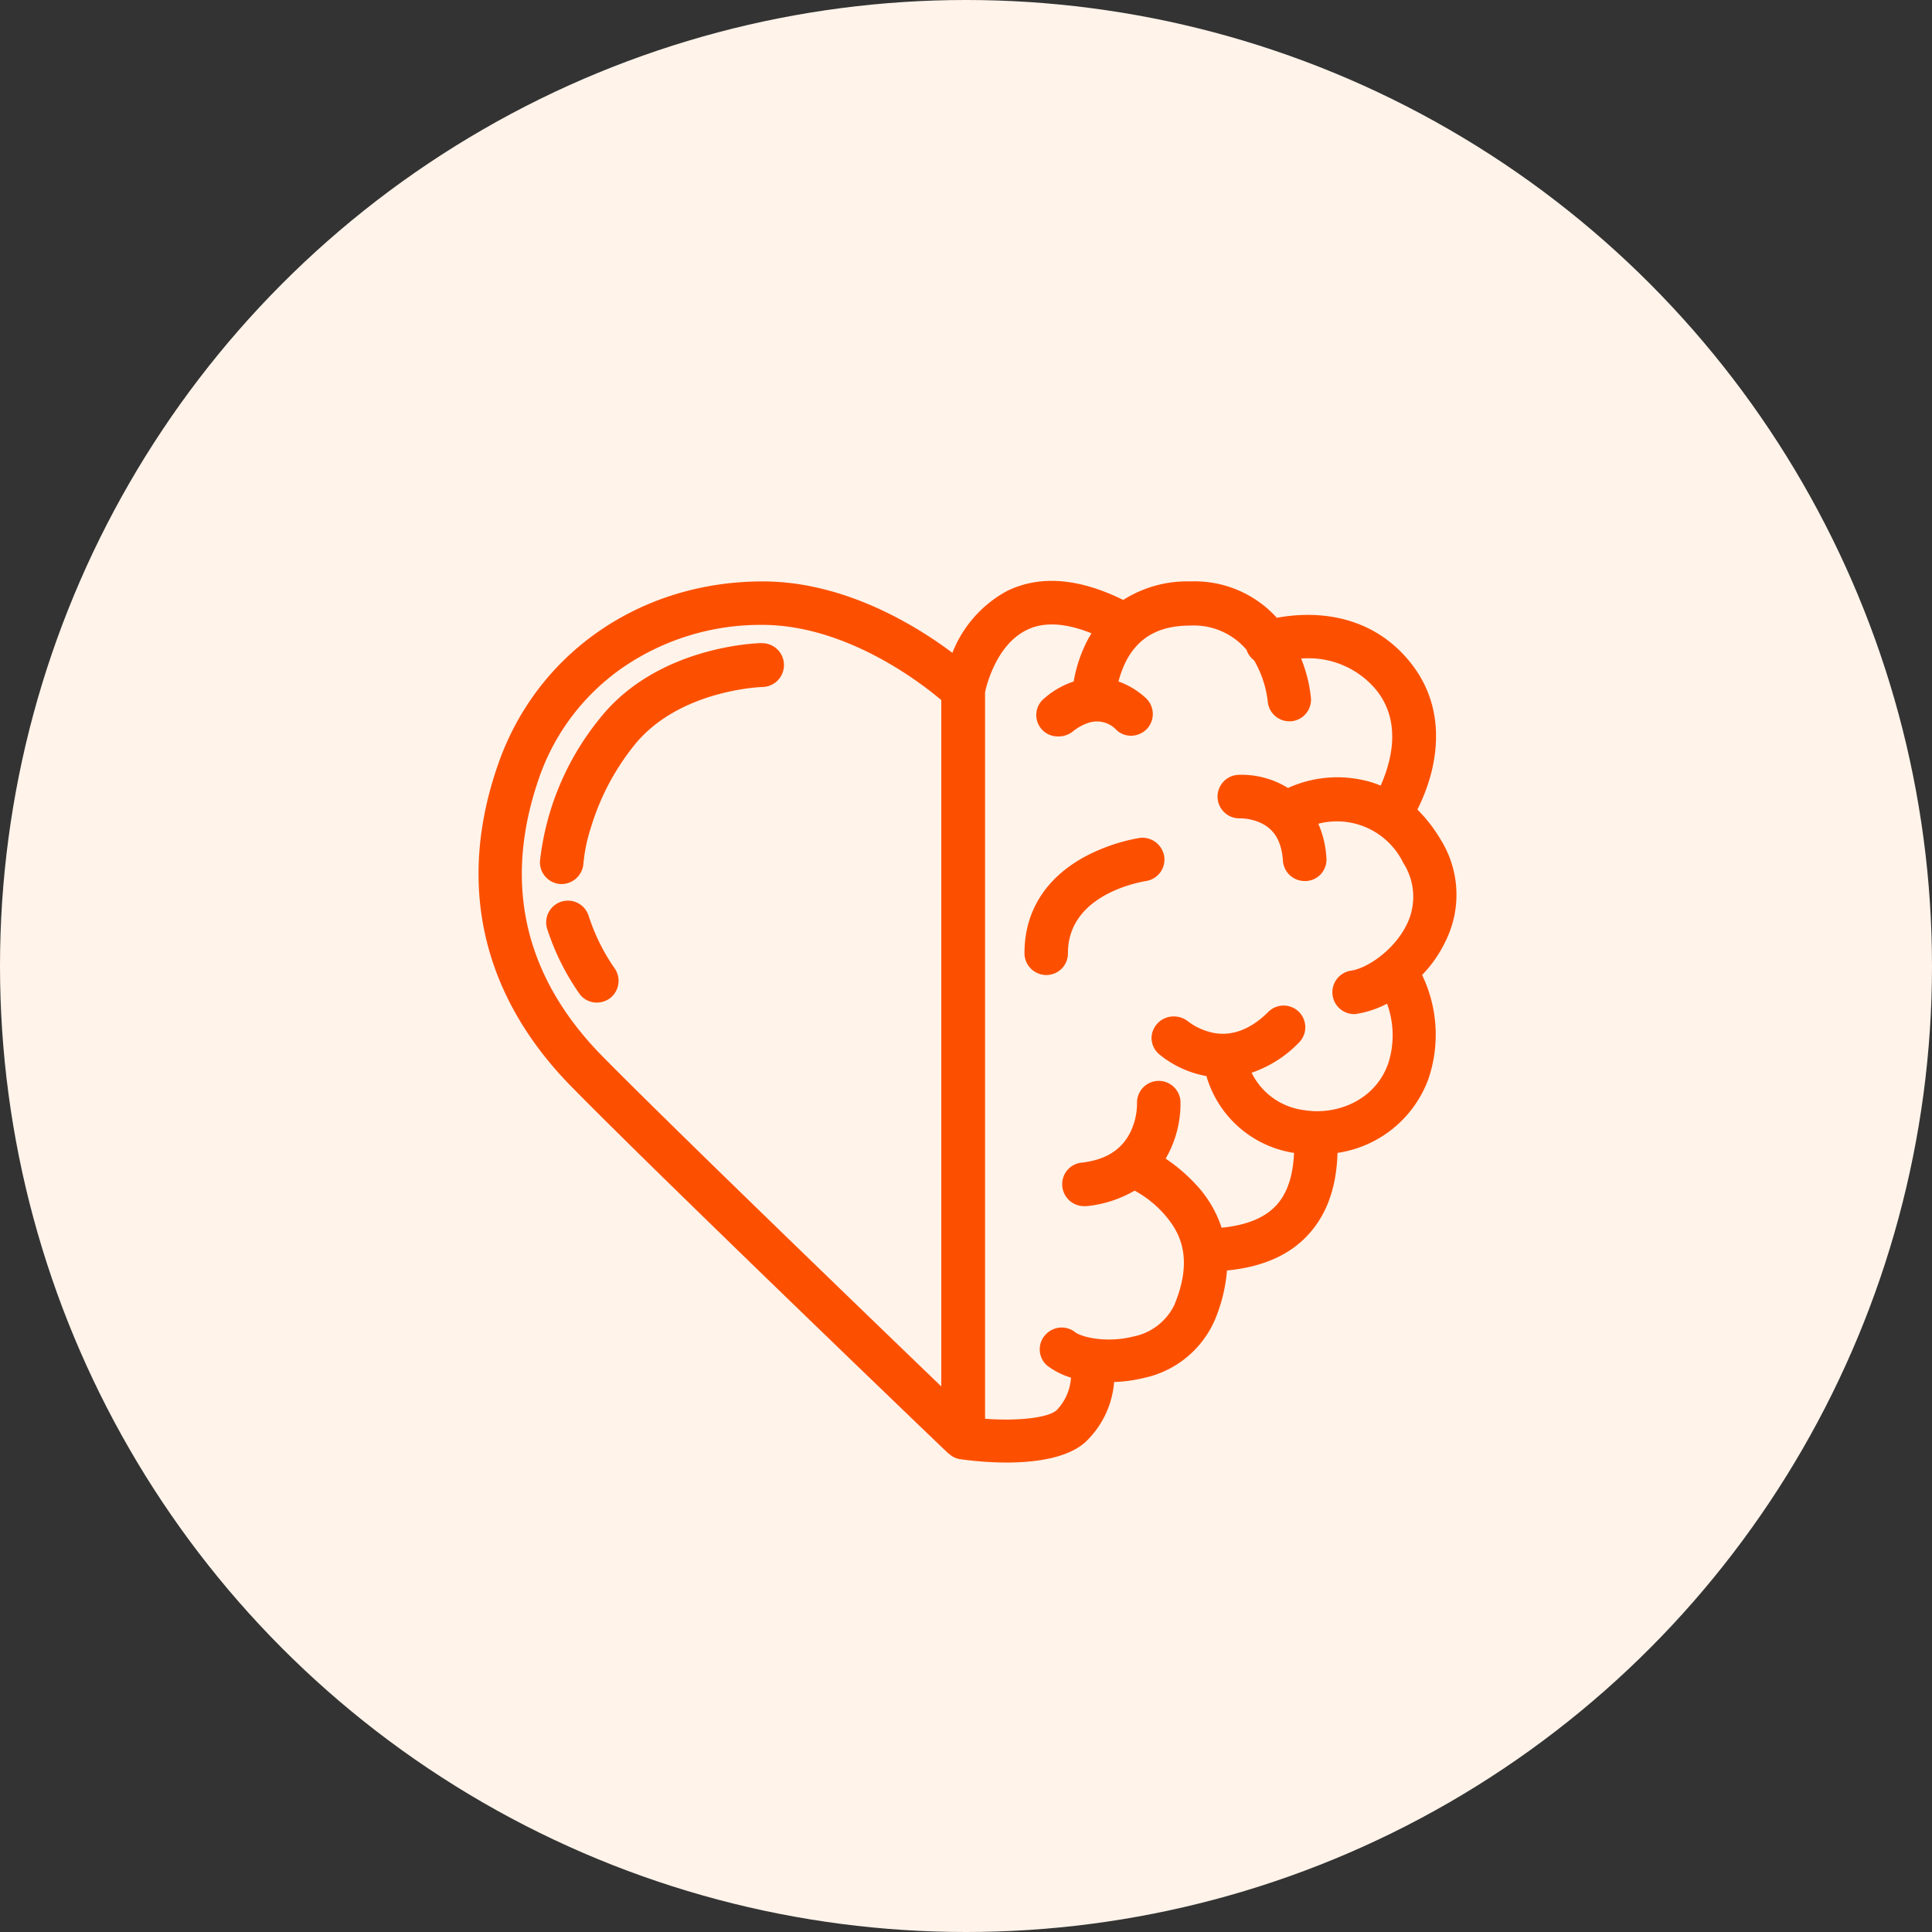
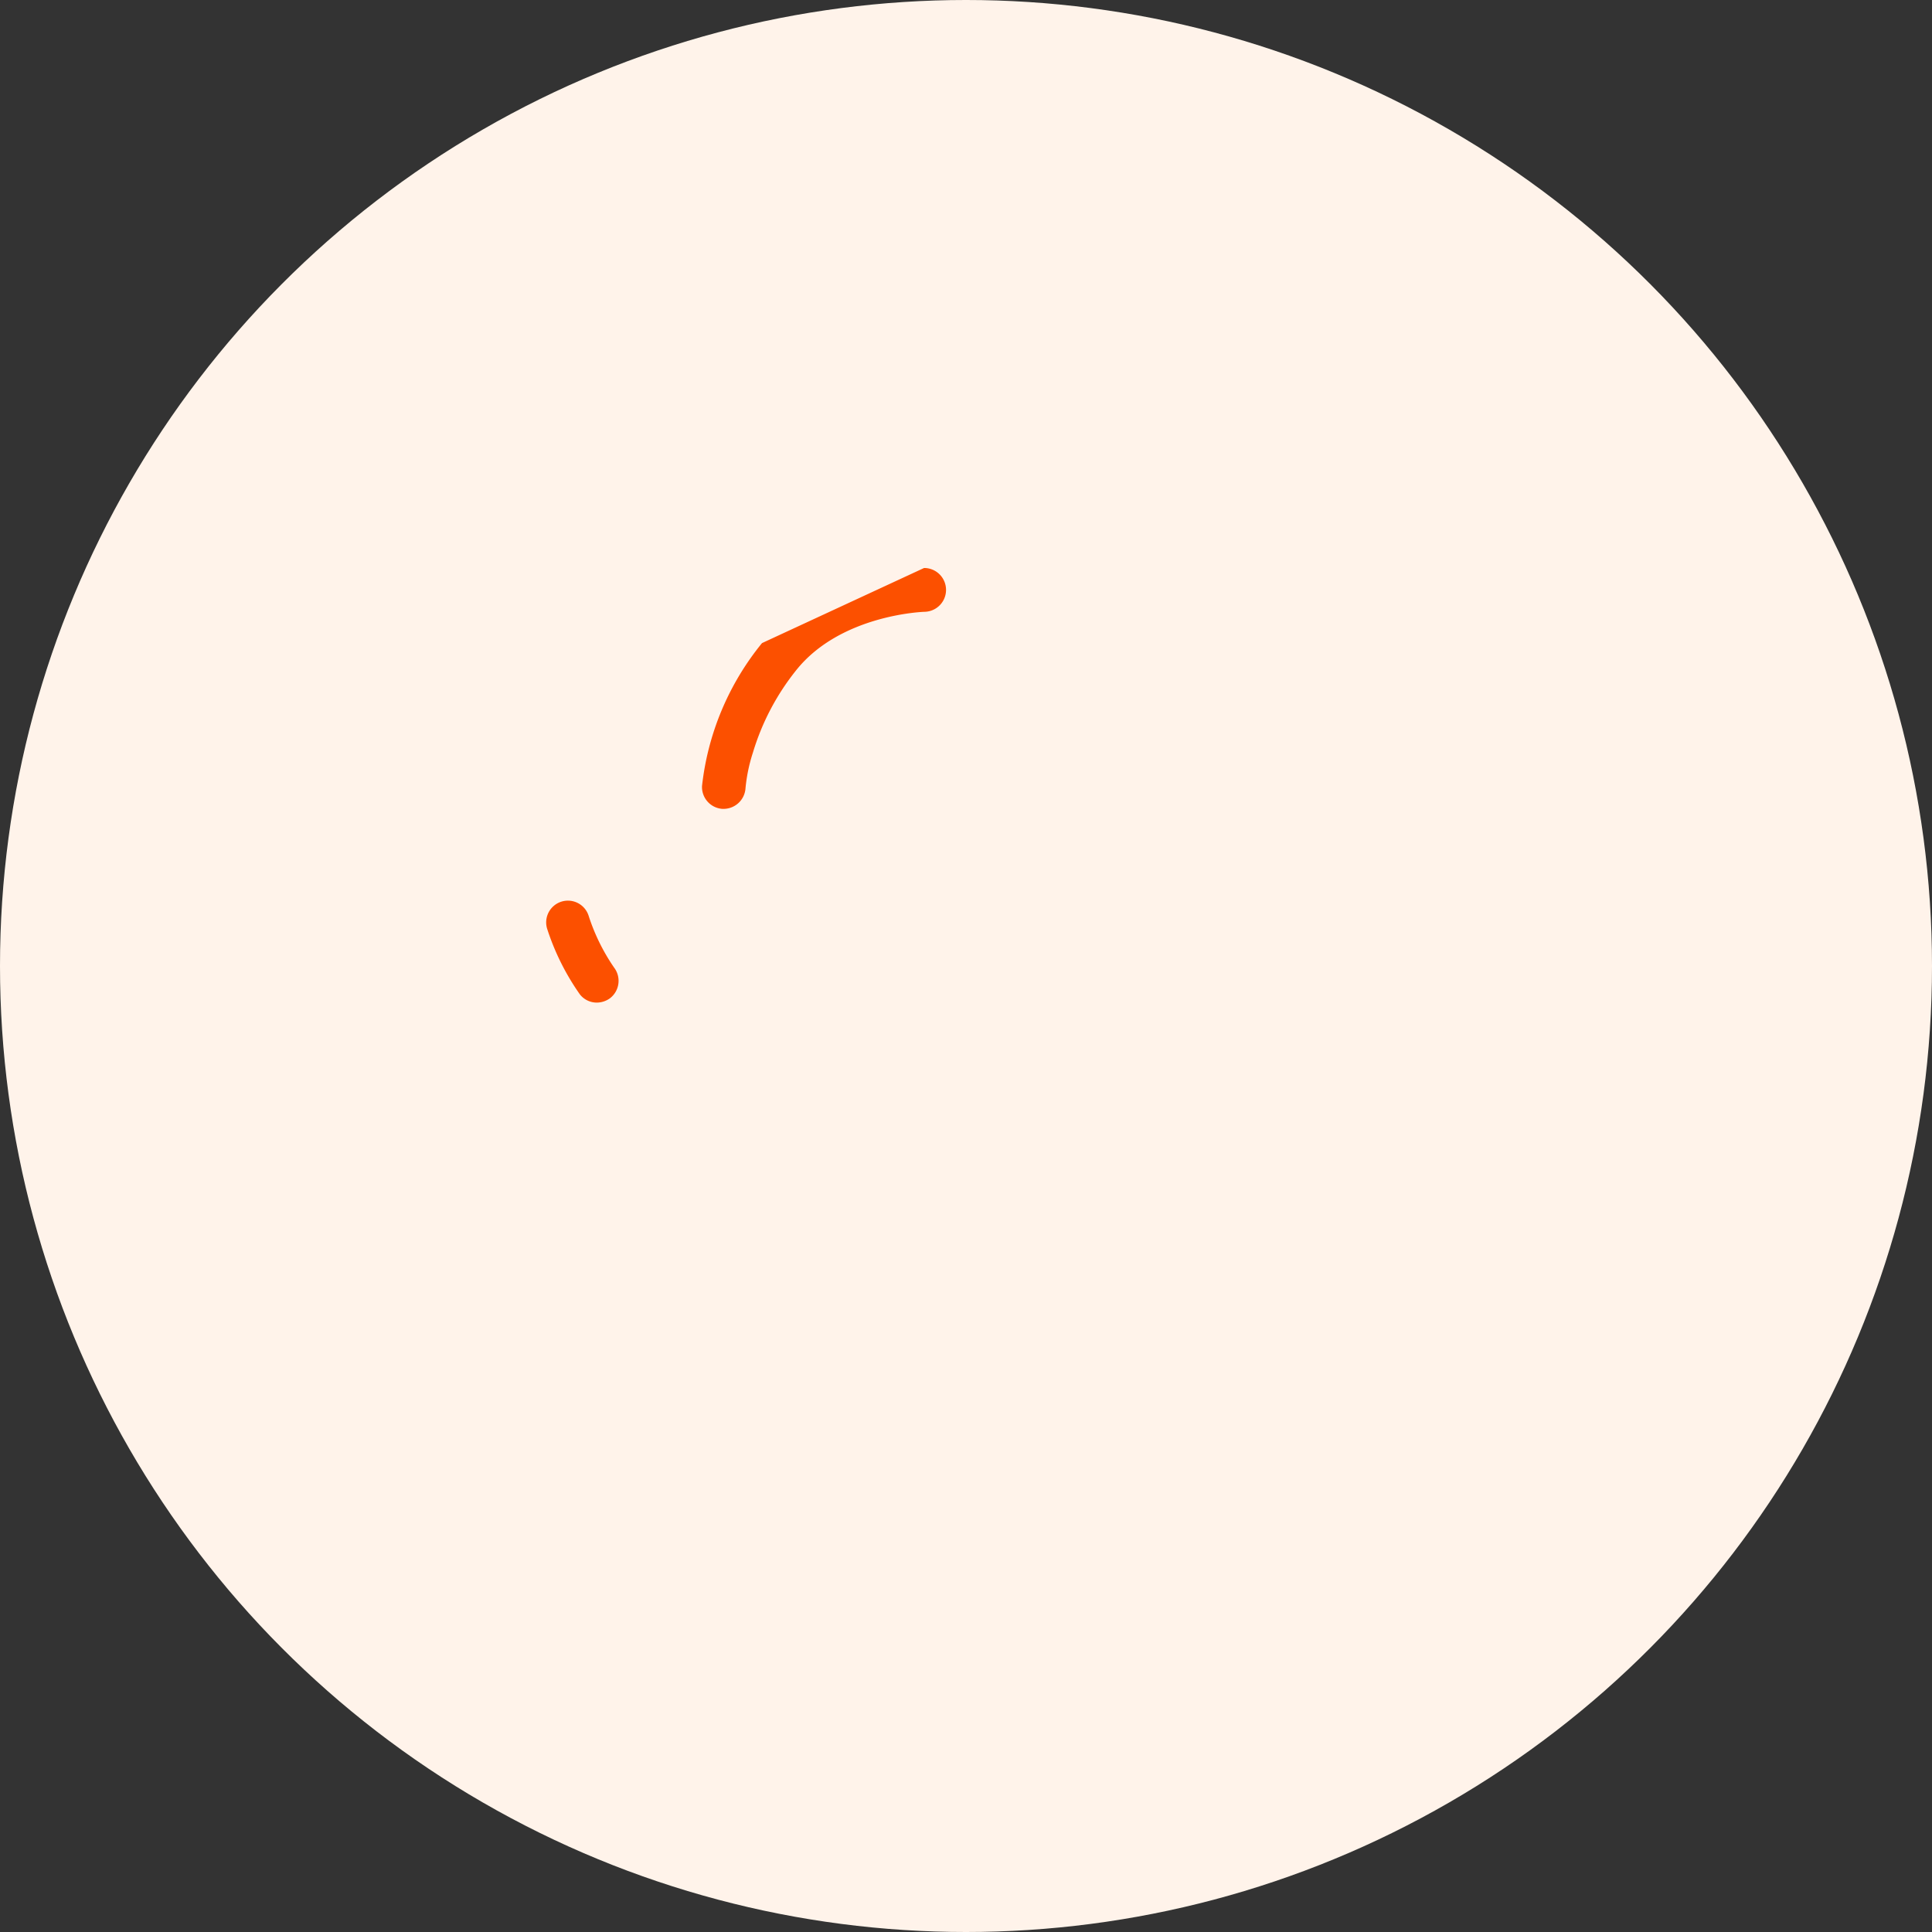
<svg xmlns="http://www.w3.org/2000/svg" width="221" height="221" viewBox="0 0 221 221">
  <rect x="0" y="0" width="221" height="221" fill="#333333" stroke="none" />
  <g id="Groupe_58" data-name="Groupe 58" transform="translate(-1509 -2243)">
    <circle id="Ellipse_23" data-name="Ellipse 23" cx="110.5" cy="110.5" r="110.5" transform="translate(1509 2243)" fill="#fff3ea" />
    <g id="cerveau" transform="translate(1563.74 2309.449)">
-       <path id="Tracé_8" data-name="Tracé 8" d="M48.493,39.4c-.5,0-11.948.308-18.539,8.6a31.306,31.306,0,0,0-6.861,16.342,2.5,2.5,0,0,0,2.351,2.621h.116a2.524,2.524,0,0,0,2.505-2.351,18.794,18.794,0,0,1,.848-4.086,27.848,27.848,0,0,1,4.933-9.4c5.088-6.4,14.608-6.706,14.723-6.706a2.506,2.506,0,0,0-.077-5.011Z" transform="translate(-16.067 -32.286)" fill="#fc5000" />
+       <path id="Tracé_8" data-name="Tracé 8" d="M48.493,39.4a31.306,31.306,0,0,0-6.861,16.342,2.5,2.5,0,0,0,2.351,2.621h.116a2.524,2.524,0,0,0,2.505-2.351,18.794,18.794,0,0,1,.848-4.086,27.848,27.848,0,0,1,4.933-9.4c5.088-6.4,14.608-6.706,14.723-6.706a2.506,2.506,0,0,0-.077-5.011Z" transform="translate(-16.067 -32.286)" fill="#fc5000" />
      <path id="Tracé_9" data-name="Tracé 9" d="M39.939,146.2Z" transform="translate(-26.398 -97.922)" fill="#fc5000" />
      <path id="Tracé_10" data-name="Tracé 10" d="M29.749,117.427a2.487,2.487,0,0,0-4.741,1.5,27.889,27.889,0,0,0,3.739,7.516,2.446,2.446,0,0,0,1.966.964,2.6,2.6,0,0,0,1.5-.5,2.509,2.509,0,0,0,.463-3.507A22.763,22.763,0,0,1,29.749,117.427Z" transform="translate(-17.172 -79.17)" fill="#fc5000" />
-       <path id="Tracé_11" data-name="Tracé 11" d="M114.92,50.526a17.076,17.076,0,0,0-2.659-3.43,20.806,20.806,0,0,0,1.657-4.471c1.118-4.741.27-8.98-2.505-12.411-4.933-6.09-11.987-5.666-15.224-5.049A12.7,12.7,0,0,0,86.283,21a13.624,13.624,0,0,0-7.67,2.12c-5.088-2.505-9.52-2.852-13.259-1.041a13.72,13.72,0,0,0-6.282,7.092C54.87,26.013,46.7,21,37.372,21c-14.03,0-25.9,8.248-30.295,21.006-4.741,13.644-1.811,26.363,8.4,36.77,9.867,10.06,42.744,41.626,43.091,41.934h0c.039.039.116.077.154.116a.038.038,0,0,1,.039.039c.039.039.116.077.154.116a.038.038,0,0,1,.039.039.292.292,0,0,0,.154.077.038.038,0,0,1,.039.039c.039.039.116.039.154.077.039,0,.039,0,.077.039a.232.232,0,0,0,.154.039c.039,0,.039,0,.077.039.039,0,.077.039.154.039a.142.142,0,0,1,.116.039h.077a40.069,40.069,0,0,0,5.28.385c3.16,0,6.938-.463,9.019-2.313a10.6,10.6,0,0,0,3.315-6.9,16.712,16.712,0,0,0,3.392-.463,11.439,11.439,0,0,0,8.094-6.552,18.437,18.437,0,0,0,1.426-5.743c3.97-.385,7.053-1.7,9.212-4.008s3.315-5.4,3.43-9.443a13.105,13.105,0,0,0,10.407-8.479A15.751,15.751,0,0,0,112.8,66.02a14.369,14.369,0,0,0,2.659-3.816A11.923,11.923,0,0,0,114.92,50.526ZM19.026,75.309c-8.942-9.1-11.37-19.772-7.285-31.682a25.451,25.451,0,0,1,9.944-12.989,27.784,27.784,0,0,1,15.648-4.664c9.443,0,17.922,6.437,20.466,8.6v78.511C48.549,104.178,26.734,83.133,19.026,75.309Zm89.881.886c-1.542,4.278-6.013,5.9-9.636,5.28A7.728,7.728,0,0,1,93.3,77.2a13.629,13.629,0,0,0,5.435-3.469,2.48,2.48,0,0,0-3.507-3.507c-2,2-4.124,2.814-6.244,2.428a7.227,7.227,0,0,1-2.891-1.272h0a2.615,2.615,0,0,0-1.7-.617,2.526,2.526,0,0,0-2.544,2.467,2.485,2.485,0,0,0,.964,1.927h0a11.715,11.715,0,0,0,4.933,2.351c.116.039.27.039.385.077a12.379,12.379,0,0,0,10.021,8.788c-.116,2.7-.809,4.7-2.081,6.051-1.31,1.388-3.392,2.235-6.205,2.505a13.311,13.311,0,0,0-2.929-4.933,19.615,19.615,0,0,0-3.469-2.968c.193-.347.385-.694.54-1.041a12.527,12.527,0,0,0,1.156-5.435,2.488,2.488,0,1,0-4.972.193,7.565,7.565,0,0,1-.771,3.276c-1,2-2.814,3.16-5.589,3.469a2.465,2.465,0,0,0-2.2,2.467,2.5,2.5,0,0,0,2.505,2.505h.308a13.661,13.661,0,0,0,5.473-1.773,12.463,12.463,0,0,1,3.353,2.659c1.734,1.966,3.469,4.895,1.195,10.407a6.641,6.641,0,0,1-4.7,3.623c-3.083.771-5.974.077-6.706-.54a2.5,2.5,0,0,0-3.353.347,2.458,2.458,0,0,0,.193,3.507,8.688,8.688,0,0,0,2.737,1.388,5.867,5.867,0,0,1-1.657,3.739c-1.079.925-4.741,1.233-8.171.964v-83.1c.193-.964,1.388-5.512,4.779-7.13,1.927-.964,4.432-.809,7.4.385-.116.154-.193.347-.308.5a16.114,16.114,0,0,0-1.734,5.011,9.614,9.614,0,0,0-3.315,1.889,2.449,2.449,0,0,0,1.58,4.394,2.615,2.615,0,0,0,1.7-.617h0a5.478,5.478,0,0,1,1.812-.964A3.042,3.042,0,0,1,77.842,38a2.432,2.432,0,0,0,1.657.655,2.567,2.567,0,0,0,1.85-.809,2.492,2.492,0,0,0-.154-3.507,9.031,9.031,0,0,0-3.122-1.889,11.213,11.213,0,0,1,1.041-2.659c1.465-2.544,3.777-3.739,7.169-3.739a7.886,7.886,0,0,1,6.437,2.775c0,.039.039.077.039.116a2.505,2.505,0,0,0,.809,1.079c.039.039.039.077.077.116a12.141,12.141,0,0,1,1.5,4.587A2.475,2.475,0,0,0,97.614,37h.193a2.477,2.477,0,0,0,2.274-2.7,16.2,16.2,0,0,0-1.118-4.471,10.044,10.044,0,0,1,8.556,3.546c3.122,3.816,1.619,8.556.54,10.985a10.935,10.935,0,0,0-2.12-.655,13.617,13.617,0,0,0-8.479.925,10.049,10.049,0,0,0-5.743-1.5,2.49,2.49,0,0,0,.27,4.972,5.832,5.832,0,0,1,2.39.54c1.542.732,2.351,2.12,2.505,4.317a2.491,2.491,0,0,0,2.505,2.313h.154a2.45,2.45,0,0,0,2.313-2.659,11.33,11.33,0,0,0-.925-3.893,8.438,8.438,0,0,1,9.713,4.471,7.151,7.151,0,0,1,.424,7.015c-1.5,3.083-4.664,5.088-6.4,5.319a2.5,2.5,0,0,0,.347,4.972,1.067,1.067,0,0,0,.347-.039,11.259,11.259,0,0,0,3.43-1.156A10.517,10.517,0,0,1,108.907,76.2Z" transform="translate(-4.868 -20.942)" fill="#fc5000" />
-       <path id="Tracé_12" data-name="Tracé 12" d="M180.12,97.175a21,21,0,0,0-6.4,2.2c-4.471,2.467-6.822,6.282-6.822,10.985a2.5,2.5,0,0,0,2.505,2.505,2.468,2.468,0,0,0,2.467-2.505c0-6.861,8.556-8.171,8.942-8.248a2.484,2.484,0,0,0,2.081-2.737A2.535,2.535,0,0,0,180.12,97.175Z" transform="translate(-104.449 -67.783)" fill="#fc5000" />
    </g>
  </g>
</svg>